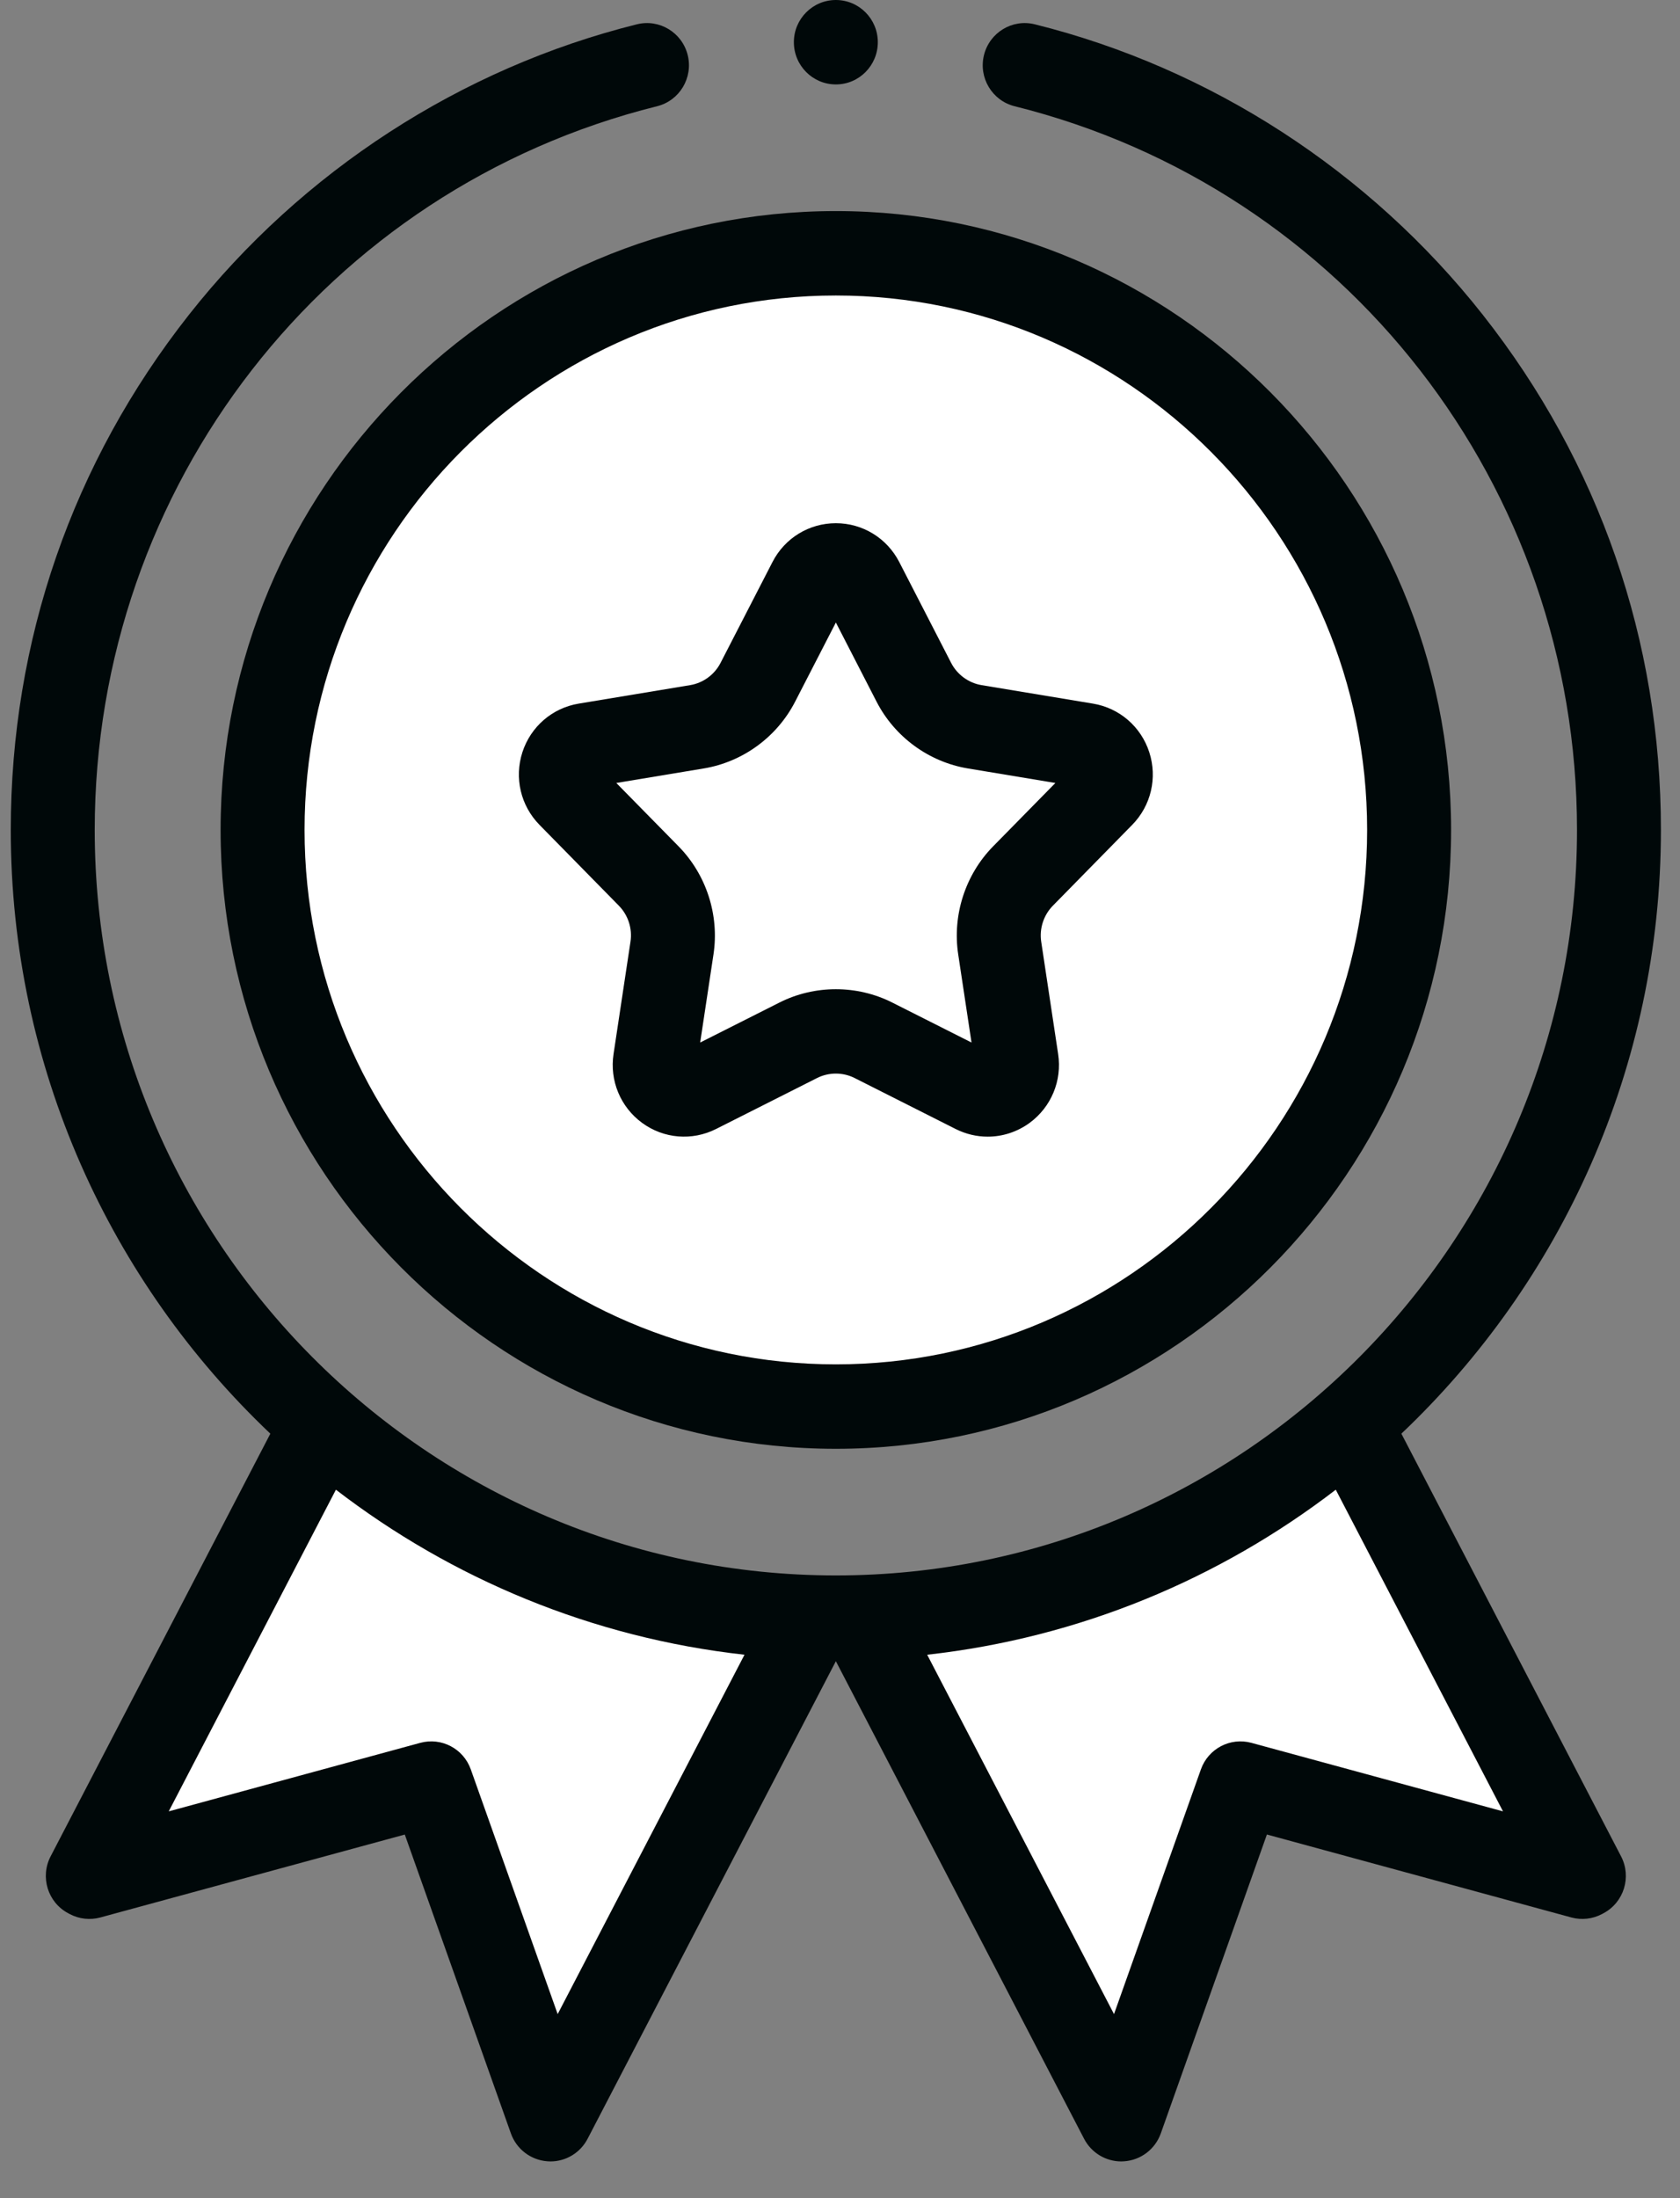
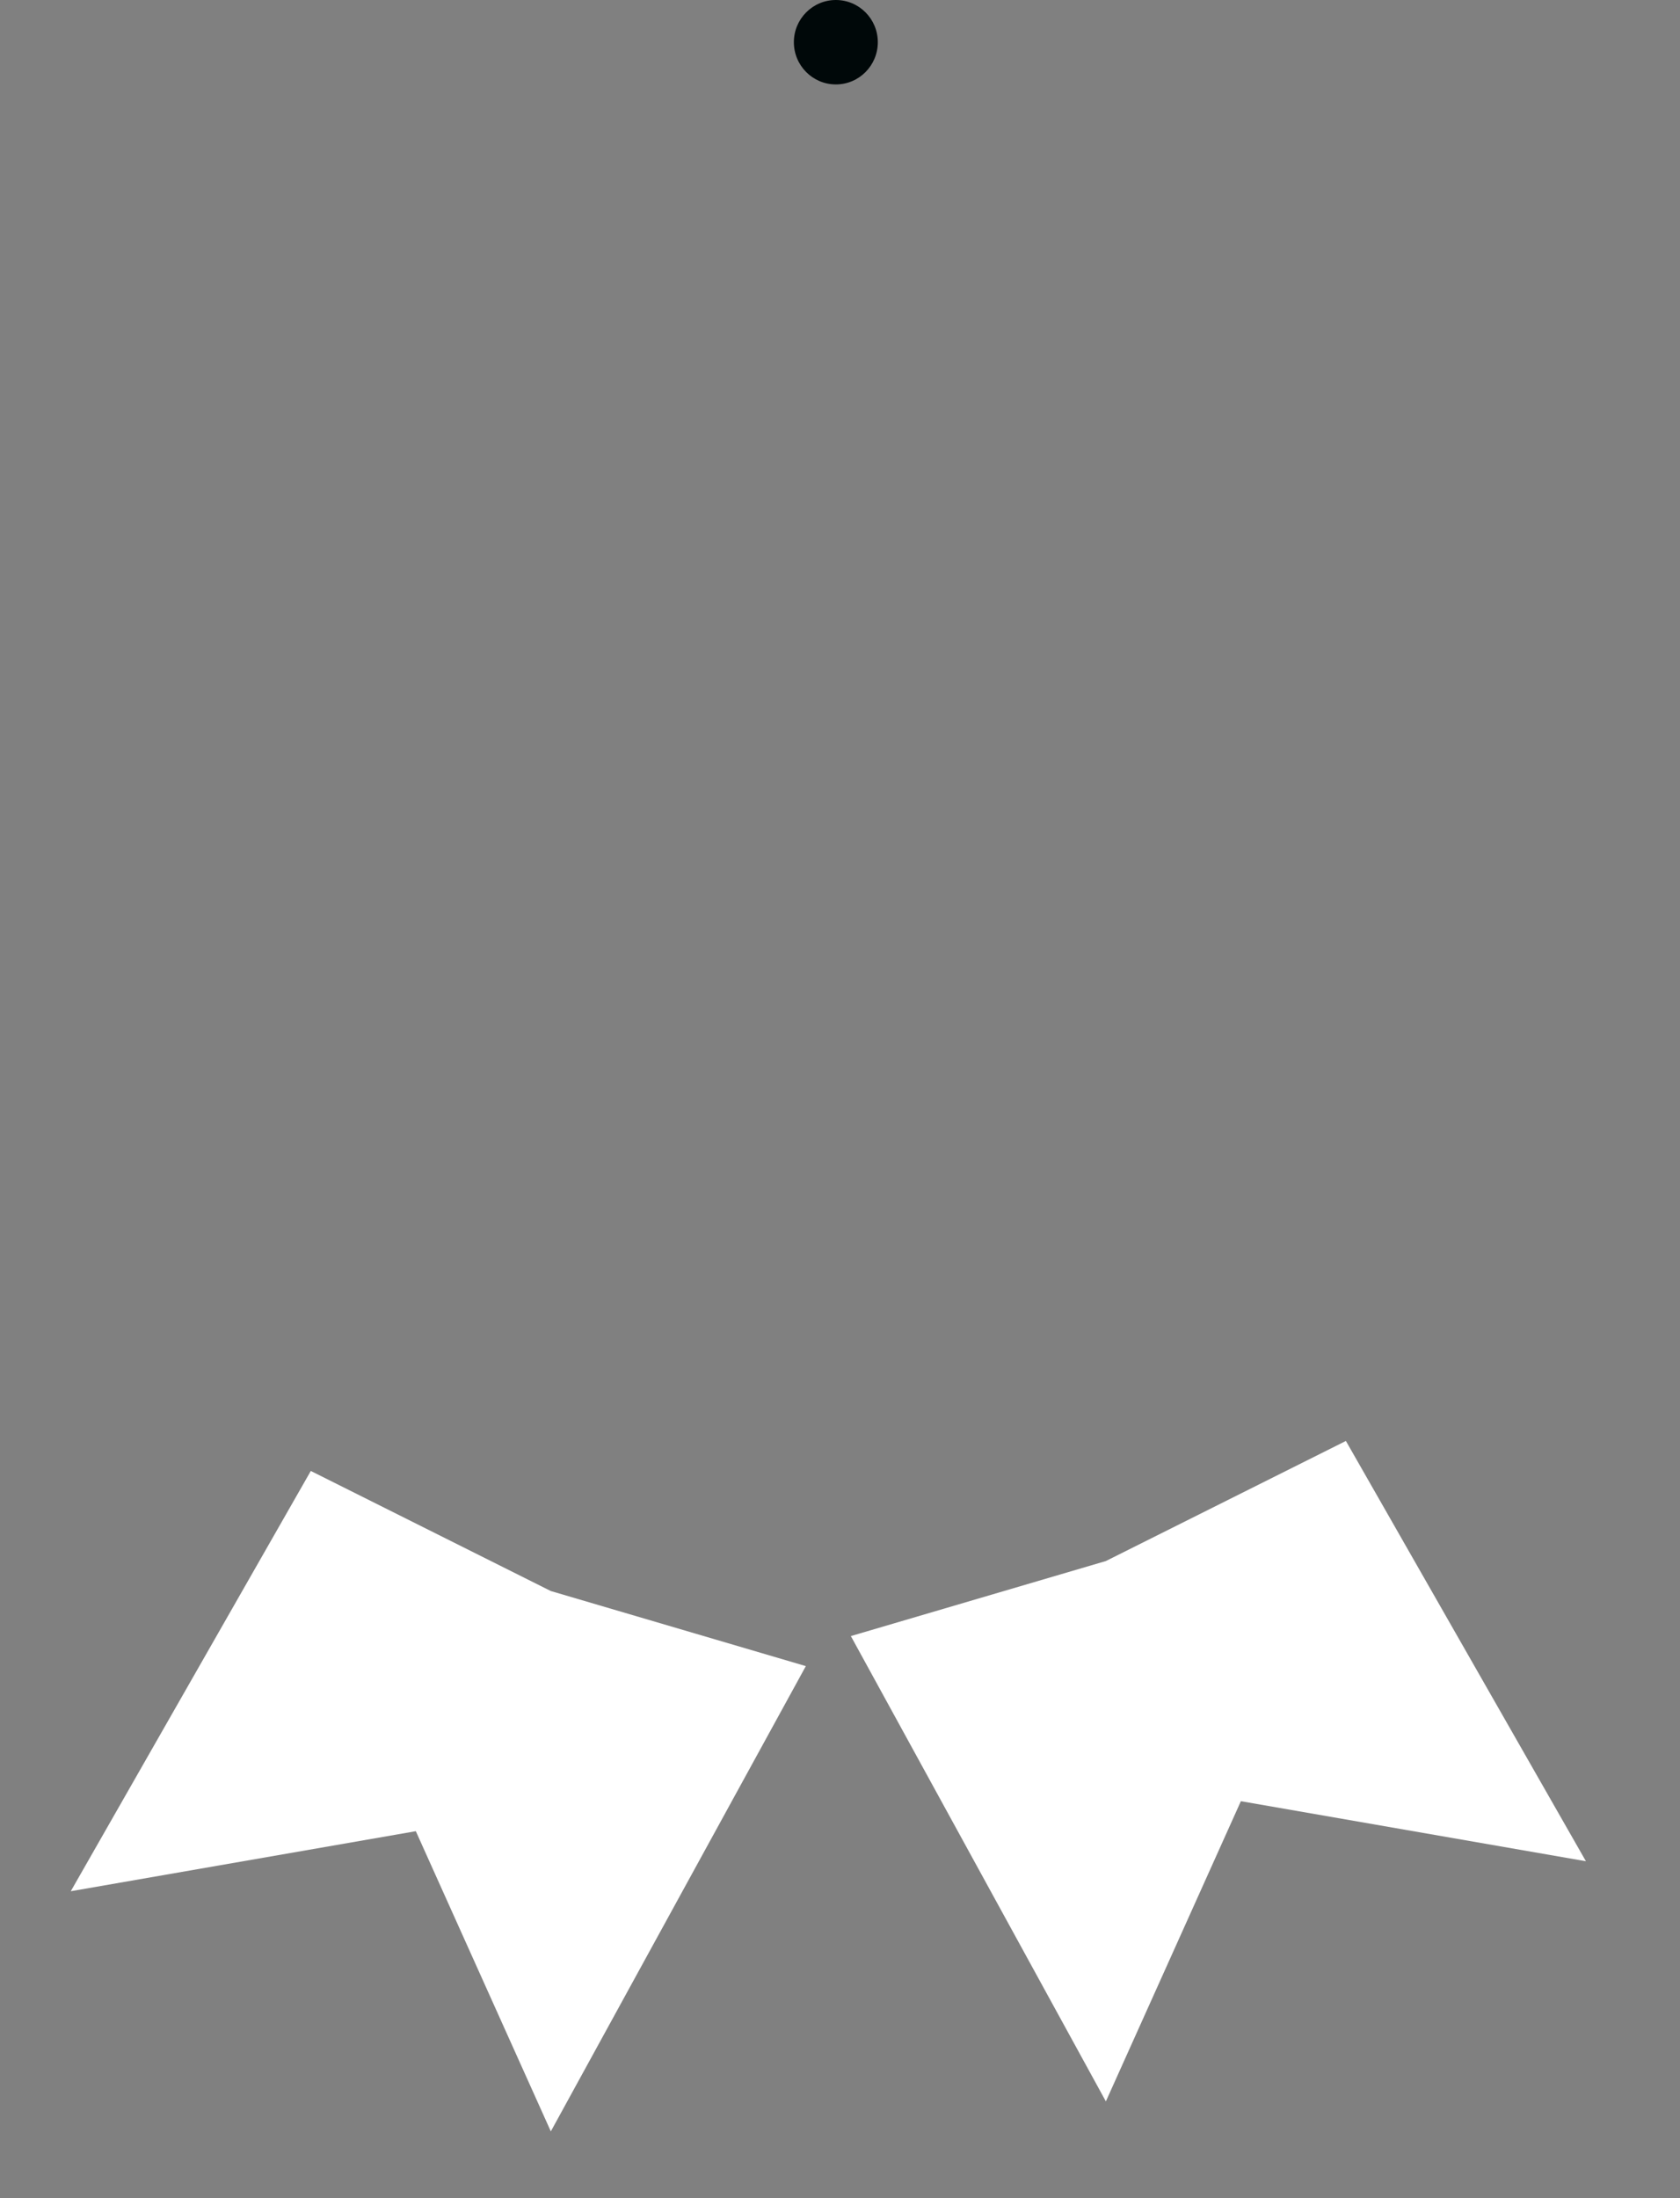
<svg xmlns="http://www.w3.org/2000/svg" width="39" height="51" viewBox="0 0 39 51" fill="none">
  <rect x="0" y="0" width="39" height="51" fill="#808080" stroke="none" />
-   <circle cx="19.055" cy="19.502" r="13.233" fill="white" />
  <path d="M25.672 48.755L19.752 37.959L25.672 36.218L31.244 33.432L36.816 43.183L28.806 41.79L25.672 48.755Z" fill="white" />
-   <path d="M12.787 49.451L18.707 38.656L12.787 36.914L7.215 34.128L1.643 43.879L9.653 42.486L12.787 49.451Z" fill="white" />
-   <path d="M32.532 33.263C36.239 29.749 38.557 24.77 38.557 19.255C38.557 14.866 37.127 10.733 34.42 7.301C31.794 3.972 28.102 1.579 24.022 0.564C23.5 0.434 22.972 0.754 22.842 1.279C22.713 1.804 23.032 2.335 23.554 2.465C31.24 4.379 36.609 11.283 36.609 19.255C36.609 28.793 28.89 36.552 19.404 36.552C9.917 36.552 2.199 28.793 2.199 19.255C2.199 11.283 7.567 4.379 15.253 2.465C15.776 2.335 16.094 1.804 15.965 1.279C15.835 0.754 15.307 0.434 14.785 0.564C10.706 1.579 7.013 3.972 4.388 7.301C1.681 10.733 0.25 14.867 0.25 19.256C0.25 24.77 2.568 29.749 6.276 33.263L1.175 43.07C0.926 43.548 1.109 44.139 1.584 44.39L1.619 44.409C1.837 44.524 2.09 44.552 2.328 44.488L9.397 42.564L11.86 49.498C11.99 49.864 12.324 50.118 12.71 50.145C12.733 50.147 12.755 50.148 12.778 50.148C13.139 50.148 13.472 49.947 13.641 49.622L19.404 38.542L25.166 49.622C25.335 49.947 25.669 50.148 26.029 50.148C26.052 50.148 26.075 50.147 26.097 50.145C26.483 50.118 26.817 49.864 26.947 49.498L29.41 42.563L36.479 44.488C36.717 44.552 36.97 44.524 37.188 44.409L37.223 44.39C37.698 44.138 37.881 43.548 37.632 43.07L32.532 33.263ZM12.946 46.73L10.929 41.052C10.758 40.571 10.248 40.303 9.757 40.436L3.917 42.026L7.798 34.563C10.491 36.631 13.743 37.998 17.283 38.392L12.946 46.73ZM29.05 40.436C28.559 40.303 28.049 40.571 27.878 41.052L25.861 46.73L21.524 38.392C25.064 37.998 28.316 36.631 31.009 34.563L34.891 42.026L29.05 40.436Z" fill="#000809" />
-   <path d="M5.121 19.255C5.121 27.172 11.528 33.614 19.404 33.614C27.279 33.614 33.686 27.173 33.686 19.255C33.686 11.338 27.279 4.897 19.404 4.897C11.528 4.897 5.121 11.338 5.121 19.255ZM31.737 19.255C31.737 26.093 26.204 31.655 19.404 31.655C12.603 31.655 7.07 26.093 7.07 19.255C7.07 12.418 12.603 6.856 19.404 6.856C26.204 6.856 31.737 12.418 31.737 19.255Z" fill="#000809" />
-   <path d="M17.933 13.039L16.727 15.38C16.587 15.653 16.323 15.846 16.021 15.896L13.433 16.325C12.82 16.427 12.32 16.859 12.127 17.453C11.935 18.048 12.087 18.693 12.524 19.138L14.367 21.014C14.582 21.233 14.683 21.545 14.636 21.849L14.243 24.455C14.149 25.073 14.404 25.685 14.907 26.053C15.409 26.42 16.067 26.474 16.623 26.194L18.967 25.012C19.24 24.874 19.567 24.874 19.84 25.012L22.184 26.194C22.421 26.313 22.675 26.372 22.928 26.372C23.271 26.372 23.611 26.264 23.901 26.053C24.403 25.685 24.658 25.073 24.564 24.456L24.171 21.849C24.125 21.545 24.226 21.233 24.441 21.014L26.283 19.138C26.72 18.693 26.872 18.048 26.68 17.454C26.488 16.859 25.987 16.427 25.374 16.325L22.787 15.896C22.485 15.846 22.221 15.653 22.08 15.38L20.875 13.039C20.589 12.484 20.025 12.139 19.404 12.139C18.782 12.139 18.218 12.484 17.933 13.039ZM22.47 17.829L24.5 18.166L23.054 19.637C22.409 20.294 22.106 21.231 22.244 22.143L22.553 24.188L20.714 23.261C20.304 23.054 19.854 22.951 19.403 22.951C18.953 22.951 18.503 23.054 18.093 23.261L16.254 24.188L16.563 22.143C16.701 21.231 16.398 20.294 15.753 19.637L14.307 18.166L16.337 17.829C17.243 17.679 18.036 17.1 18.458 16.28L19.404 14.443L20.349 16.28C20.771 17.1 21.564 17.679 22.47 17.829Z" fill="#000809" />
+   <path d="M12.787 49.451L18.707 38.656L12.787 36.914L7.215 34.128L1.643 43.879L9.653 42.486L12.787 49.451" fill="white" />
  <path d="M19.404 1.959C19.942 1.959 20.378 1.52 20.378 0.979C20.378 0.439 19.942 0 19.404 0C18.866 0 18.429 0.439 18.429 0.979C18.429 1.52 18.866 1.959 19.404 1.959Z" fill="#000809" />
</svg>